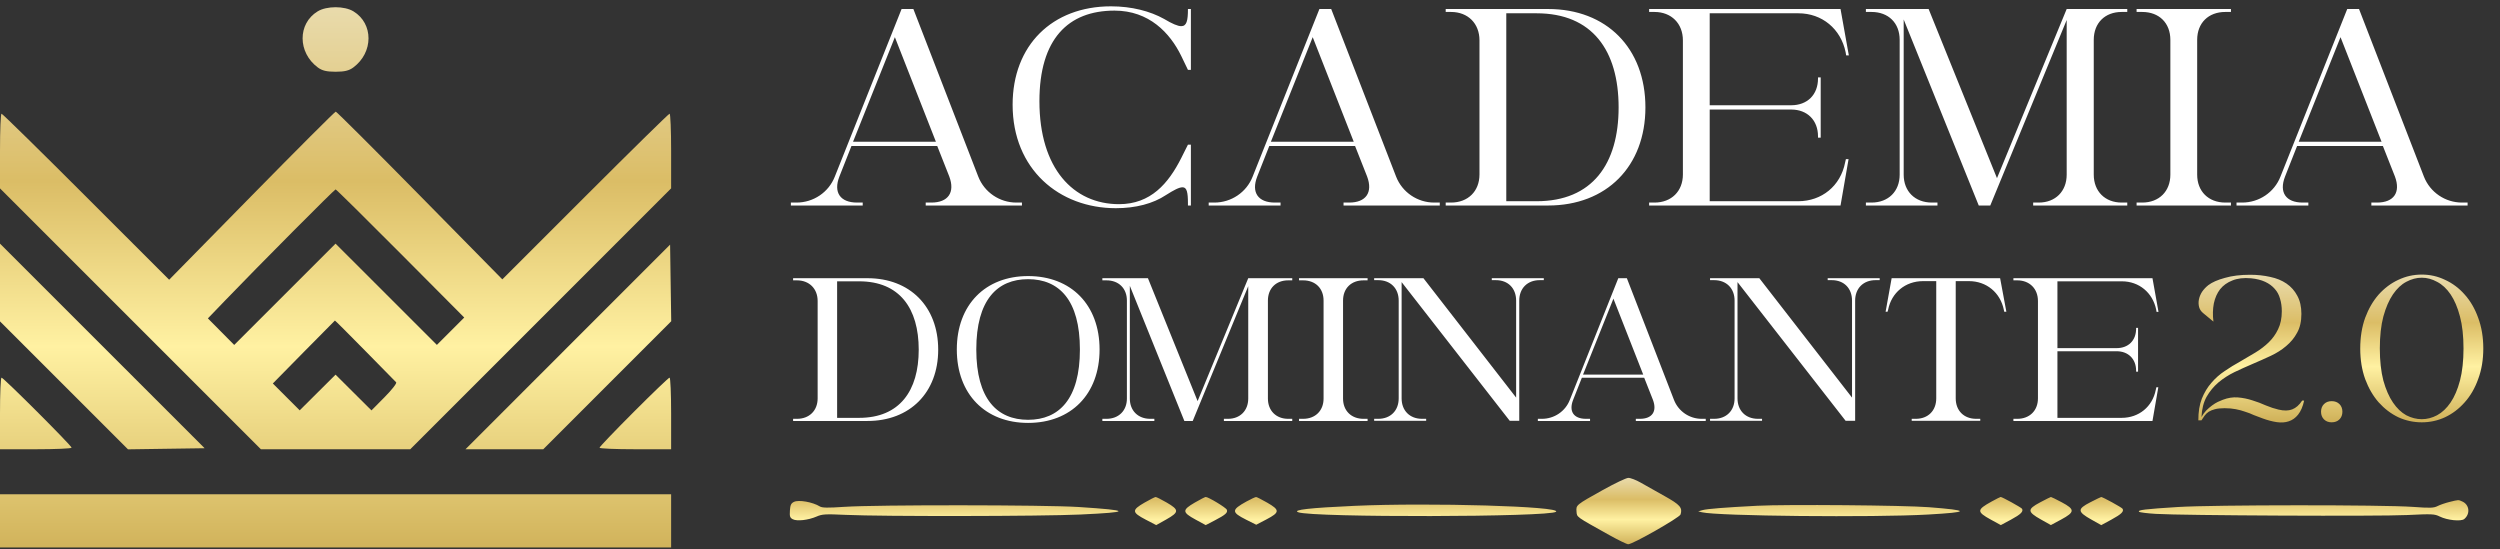
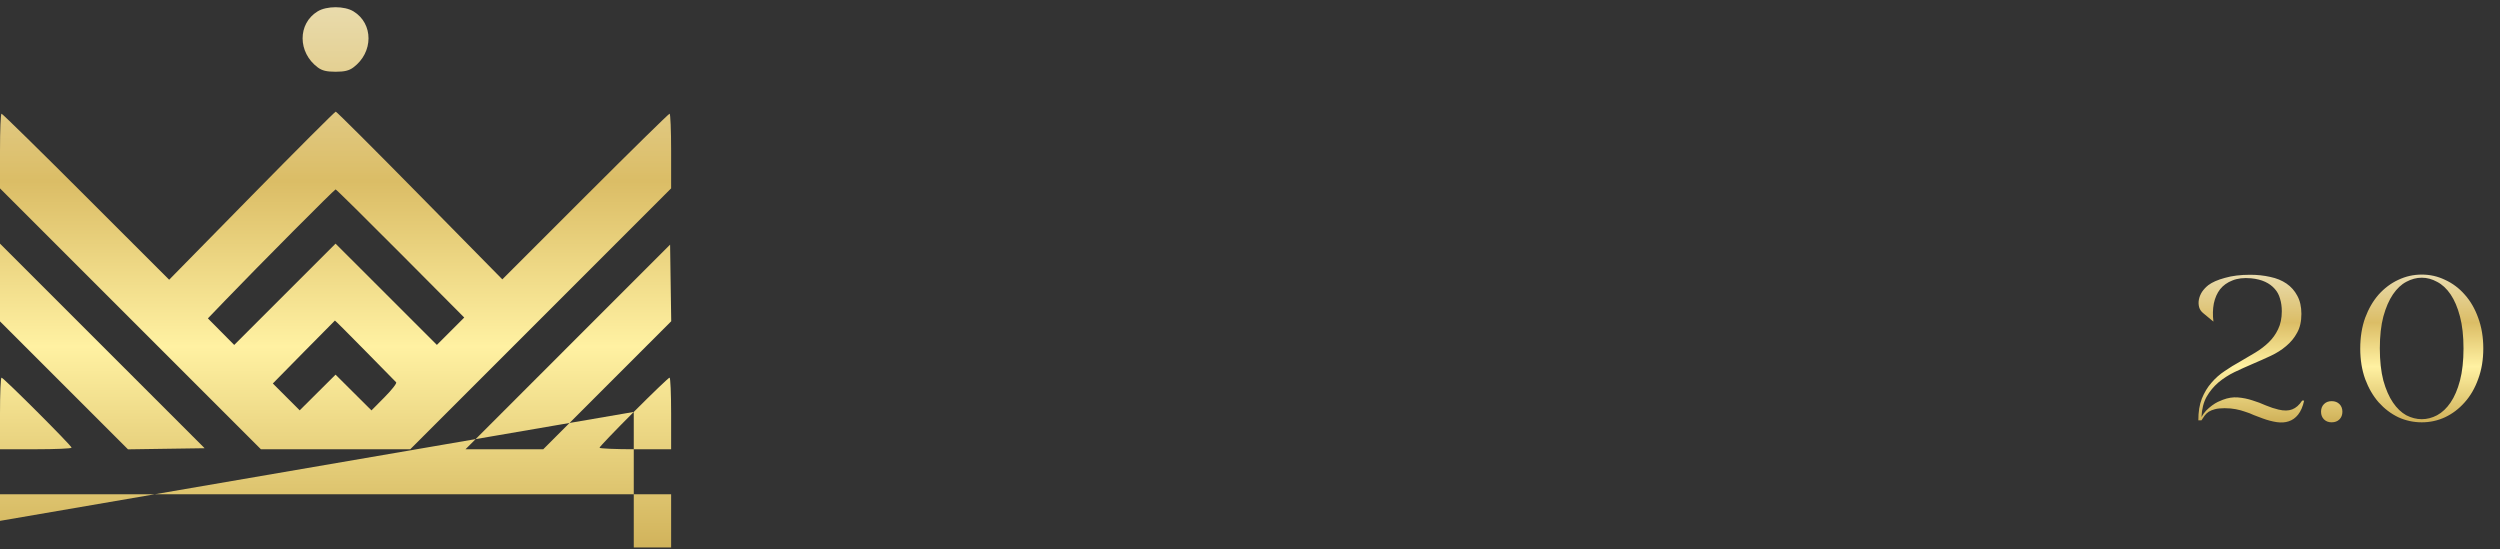
<svg xmlns="http://www.w3.org/2000/svg" width="346" height="76" viewBox="0 0 346 76" fill="none">
  <rect x="0" y="0" width="346" height="76" fill="#333333" stroke="none" />
-   <path fill-rule="evenodd" clip-rule="evenodd" d="M43.961 1.573C41.178 3.271 41.19 7.265 43.985 9.336C44.582 9.779 45.203 9.929 46.442 9.929C47.68 9.929 48.302 9.779 48.899 9.336C51.694 7.265 51.706 3.271 48.922 1.573C47.669 0.809 45.215 0.809 43.961 1.573ZM34.834 27.083L23.41 38.716L11.916 27.225C5.594 20.905 0.327 15.734 0.211 15.734C0.095 15.734 0 18.06 0 20.903V26.072L18.054 44.124L36.107 62.176H46.444H56.78L74.832 44.122L92.884 26.068V20.901C92.884 18.059 92.789 15.734 92.673 15.734C92.557 15.734 87.3 20.893 80.991 27.199L69.521 38.663L58.1 27.057C51.818 20.674 46.584 15.451 46.468 15.451C46.353 15.451 41.117 20.685 34.834 27.083ZM55.429 35.079L64.251 43.947L62.358 45.84L60.464 47.734L53.453 40.727L46.442 33.72L39.428 40.73L32.414 47.74L30.593 45.902L28.772 44.065L31.163 41.581C35.828 36.734 46.293 26.212 46.449 26.212C46.536 26.212 50.577 30.202 55.429 35.079ZM0 39.099V44.48L8.858 53.335L17.715 62.189L23.018 62.111L28.321 62.034L14.161 47.876L0 33.718V39.099ZM78.584 48.015L64.426 62.176H69.807H75.188L84.042 53.318L92.897 44.461L92.819 39.158L92.742 33.855L78.584 48.015ZM50.51 48.515C52.766 50.815 54.711 52.793 54.83 52.912C54.95 53.032 54.229 53.955 53.229 54.964L51.411 56.798L48.926 54.325L46.442 51.852L43.96 54.322L41.478 56.792L39.619 54.933L37.76 53.074L42.03 48.733C44.379 46.344 46.324 44.378 46.353 44.363C46.382 44.348 48.252 46.216 50.51 48.515ZM0 57.22V62.176H4.956C7.681 62.176 9.911 62.079 9.911 61.96C9.911 61.683 0.487 52.264 0.209 52.264C0.094 52.264 0 54.495 0 57.22ZM87.713 57.011C85.106 59.621 82.972 61.851 82.972 61.967C82.972 62.081 85.202 62.176 87.928 62.176H92.884V57.22C92.884 54.495 92.787 52.264 92.668 52.264C92.549 52.264 90.319 54.4 87.713 57.011ZM0 72.087V75.769H46.442H92.884V72.087V68.406H46.442H0V72.087Z" fill="url(#paint0_linear_3597_3206)" />
-   <path d="M118.62 28.035H119.399V28.443H109.456V28.035H110.235C112.572 28.035 114.687 26.625 115.54 24.436L124.779 1.247H126.411L135.39 24.436C136.243 26.625 138.358 28.035 140.659 28.035H141.438V28.443H128.118V28.035H128.897C131.235 28.035 132.199 26.625 131.383 24.436L129.713 20.206H117.841L116.171 24.436C115.318 26.625 116.282 28.035 118.62 28.035ZM118.063 19.613H129.528L123.851 5.143L118.063 19.613ZM154.43 28.814C146.602 28.814 140.146 23.434 140.146 14.492C140.146 6.293 145.6 0.876 153.762 0.876C156.619 0.876 159.179 1.544 161.109 2.62C162.222 3.287 163.001 3.621 163.483 3.621C164.225 3.621 164.411 2.879 164.411 1.284V1.247H164.819V9.669H164.411L163.483 7.74C161.925 4.549 159.031 1.469 154.245 1.469C147.826 1.469 143.856 5.402 143.856 14.01C143.856 23.323 148.568 28.257 154.876 28.257C159.254 28.257 161.702 25.401 163.483 21.876L164.411 20.021H164.819V28.443H164.411V28.146C164.411 26.625 164.262 25.92 163.669 25.92C163.187 25.92 162.482 26.291 161.368 26.996C159.588 28.183 157.176 28.814 154.43 28.814ZM176.447 28.035H177.227V28.443H167.283V28.035H168.062C170.4 28.035 172.515 26.625 173.368 24.436L182.606 1.247H184.239L193.218 24.436C194.071 26.625 196.186 28.035 198.486 28.035H199.265V28.443H185.946V28.035H186.725C189.062 28.035 190.027 26.625 189.211 24.436L187.541 20.206H175.668L173.999 24.436C173.145 26.625 174.11 28.035 176.447 28.035ZM175.891 19.613H187.356L181.679 5.143L175.891 19.613ZM200.085 28.035H200.827C203.165 28.035 204.76 26.476 204.76 24.139V5.588C204.76 3.25 203.165 1.655 200.827 1.655H200.085V1.247H214.258C222.347 1.247 227.726 6.664 227.726 14.863C227.726 23.026 222.347 28.443 214.258 28.443H200.085V28.035ZM208.47 27.849H212.663C220.38 27.849 224.016 22.692 224.016 14.863C224.016 6.998 220.38 1.84 212.663 1.84H208.47V27.849ZM251.613 19.056V18.87C251.613 16.644 250.128 15.16 247.902 15.16H236.623V27.849H248.867C252.132 27.849 254.729 25.734 255.36 22.506L255.471 22.024H255.842L254.729 28.443H228.238V28.035H228.98C231.318 28.035 232.913 26.476 232.913 24.139V5.588C232.913 3.25 231.318 1.655 228.98 1.655H228.238V1.247H254.729L255.879 7.666H255.508L255.434 7.22C254.766 3.992 252.169 1.84 248.904 1.84H236.623V14.567H247.902C250.128 14.567 251.613 13.12 251.613 10.856V10.708H251.984V19.056H251.613ZM258.239 28.035H259.018C261.355 28.035 262.914 26.476 262.914 24.176V5.514C262.914 3.176 261.355 1.655 259.018 1.655H258.239V1.247H266.921L276.382 24.658L286.029 1.247H294.414V1.655H293.635C291.334 1.655 289.776 3.176 289.776 5.514V24.176C289.776 26.476 291.334 28.035 293.635 28.035H294.414V28.443H281.391V28.035H282.17C284.47 28.035 286.029 26.476 286.029 24.176V2.768L275.454 28.443H273.859L263.47 2.694V24.176C263.47 26.476 265.029 28.035 267.366 28.035H268.145V28.443H258.239V28.035ZM308.764 1.655H307.984C305.647 1.655 304.089 3.176 304.089 5.514V24.176C304.089 26.476 305.647 28.035 307.984 28.035H308.764V28.443H295.704V28.035H296.483C298.82 28.035 300.378 26.476 300.378 24.176V5.514C300.378 3.176 298.82 1.655 296.483 1.655H295.704V1.247H308.764V1.655ZM318.698 28.035H319.477V28.443H309.533V28.035H310.312C312.65 28.035 314.765 26.625 315.618 24.436L324.857 1.247H326.489L335.468 24.436C336.321 26.625 338.436 28.035 340.736 28.035H341.515V28.443H328.196V28.035H328.975C331.312 28.035 332.277 26.625 331.461 24.436L329.791 20.206H317.918L316.249 24.436C315.395 26.625 316.36 28.035 318.698 28.035ZM318.141 19.613H329.606L323.929 5.143L318.141 19.613Z" fill="white" />
-   <path d="M109.765 57.965H110.304C112.003 57.965 113.162 56.833 113.162 55.135V41.657C113.162 39.959 112.003 38.8 110.304 38.8H109.765V38.504H120.062C125.938 38.504 129.847 42.439 129.847 48.396C129.847 54.326 125.938 58.262 120.062 58.262H109.765V57.965ZM115.857 57.83H118.903C124.51 57.83 127.151 54.084 127.151 48.396C127.151 42.682 124.51 38.935 118.903 38.935H115.857V57.83ZM142.289 58.531C136.385 58.531 132.423 54.569 132.423 48.369C132.423 42.169 136.385 38.207 142.289 38.207C148.219 38.207 152.181 42.169 152.181 48.369C152.181 54.569 148.219 58.531 142.289 58.531ZM142.289 38.638C138.003 38.638 135.119 41.523 135.119 48.369C135.119 55.216 138.003 58.1 142.289 58.1C146.574 58.1 149.459 55.216 149.459 48.369C149.459 41.523 146.574 38.638 142.289 38.638ZM152.567 57.965H153.133C154.831 57.965 155.963 56.833 155.963 55.162V41.603C155.963 39.905 154.831 38.8 153.133 38.8H152.567V38.504H158.875L165.748 55.512L172.756 38.504H178.848V38.8H178.282C176.611 38.8 175.479 39.905 175.479 41.603V55.162C175.479 56.833 176.611 57.965 178.282 57.965H178.848V58.262H169.387V57.965H169.953C171.624 57.965 172.756 56.833 172.756 55.162V39.609L165.074 58.262H163.915L156.368 39.555V55.162C156.368 56.833 157.5 57.965 159.198 57.965H159.764V58.262H152.567V57.965ZM189.274 38.8H188.708C187.009 38.8 185.877 39.905 185.877 41.603V55.162C185.877 56.833 187.009 57.965 188.708 57.965H189.274V58.262H179.785V57.965H180.351C182.05 57.965 183.182 56.833 183.182 55.162V41.603C183.182 39.905 182.05 38.8 180.351 38.8H179.785V38.504H189.274V38.8ZM193.984 39.043V55.135C193.984 56.833 195.116 57.965 196.814 57.965H197.38V58.235H190.183V57.965H190.749C192.447 57.965 193.579 56.833 193.579 55.135V41.603C193.579 39.905 192.447 38.773 190.749 38.773H190.183V38.504H197.003L209.833 55.027V41.603C209.833 39.905 208.728 38.773 207.03 38.773H206.464V38.504H213.661V38.773H213.095C211.397 38.773 210.265 39.905 210.265 41.603V58.235H208.944L193.984 39.043ZM219.497 57.965H220.063V58.262H212.839V57.965H213.405C215.104 57.965 216.64 56.941 217.26 55.351L223.972 38.504H225.158L231.681 55.351C232.301 56.941 233.837 57.965 235.509 57.965H236.075V58.262H226.398V57.965H226.964C228.662 57.965 229.363 56.941 228.77 55.351L227.557 52.278H218.931L217.718 55.351C217.098 56.941 217.799 57.965 219.497 57.965ZM219.093 51.846H227.422L223.298 41.334L219.093 51.846ZM240.471 39.043V55.135C240.471 56.833 241.603 57.965 243.301 57.965H243.867V58.235H236.67V57.965H237.236C238.934 57.965 240.066 56.833 240.066 55.135V41.603C240.066 39.905 238.934 38.773 237.236 38.773H236.67V38.504H243.49L256.32 55.027V41.603C256.32 39.905 255.215 38.773 253.517 38.773H252.951V38.504H260.148V38.773H259.582C257.884 38.773 256.752 39.905 256.752 41.603V58.235H255.431L240.471 39.043ZM270.672 38.908V55.135C270.672 56.833 271.804 57.965 273.502 57.965H274.068V58.235H264.58V57.965H265.146C266.844 57.965 267.976 56.833 267.976 55.135V38.908H266.143C263.717 38.908 261.776 40.498 261.318 42.87L261.237 43.14H260.968L261.803 38.504H276.817L277.68 43.14H277.383L277.33 42.87C276.844 40.498 274.931 38.908 272.505 38.908H270.672ZM295.638 51.442V51.307C295.638 49.69 294.559 48.612 292.942 48.612H284.748V57.83H293.643C296.015 57.83 297.902 56.294 298.36 53.949L298.441 53.599H298.71L297.902 58.262H278.656V57.965H279.195C280.893 57.965 282.052 56.833 282.052 55.135V41.657C282.052 39.959 280.893 38.8 279.195 38.8H278.656V38.504H297.902L298.737 43.167H298.468L298.414 42.843C297.929 40.498 296.042 38.935 293.67 38.935H284.748V48.181H292.942C294.559 48.181 295.638 47.129 295.638 45.485V45.377H295.907V51.442H295.638Z" fill="white" />
+   <path fill-rule="evenodd" clip-rule="evenodd" d="M43.961 1.573C41.178 3.271 41.19 7.265 43.985 9.336C44.582 9.779 45.203 9.929 46.442 9.929C47.68 9.929 48.302 9.779 48.899 9.336C51.694 7.265 51.706 3.271 48.922 1.573C47.669 0.809 45.215 0.809 43.961 1.573ZM34.834 27.083L23.41 38.716L11.916 27.225C5.594 20.905 0.327 15.734 0.211 15.734C0.095 15.734 0 18.06 0 20.903V26.072L18.054 44.124L36.107 62.176H46.444H56.78L74.832 44.122L92.884 26.068V20.901C92.884 18.059 92.789 15.734 92.673 15.734C92.557 15.734 87.3 20.893 80.991 27.199L69.521 38.663L58.1 27.057C51.818 20.674 46.584 15.451 46.468 15.451C46.353 15.451 41.117 20.685 34.834 27.083ZM55.429 35.079L64.251 43.947L62.358 45.84L60.464 47.734L53.453 40.727L46.442 33.72L39.428 40.73L32.414 47.74L30.593 45.902L28.772 44.065L31.163 41.581C35.828 36.734 46.293 26.212 46.449 26.212C46.536 26.212 50.577 30.202 55.429 35.079ZM0 39.099V44.48L8.858 53.335L17.715 62.189L23.018 62.111L28.321 62.034L14.161 47.876L0 33.718V39.099ZM78.584 48.015L64.426 62.176H69.807H75.188L84.042 53.318L92.897 44.461L92.819 39.158L92.742 33.855L78.584 48.015ZM50.51 48.515C52.766 50.815 54.711 52.793 54.83 52.912C54.95 53.032 54.229 53.955 53.229 54.964L51.411 56.798L48.926 54.325L46.442 51.852L43.96 54.322L41.478 56.792L39.619 54.933L37.76 53.074L42.03 48.733C44.379 46.344 46.324 44.378 46.353 44.363C46.382 44.348 48.252 46.216 50.51 48.515ZM0 57.22V62.176H4.956C7.681 62.176 9.911 62.079 9.911 61.96C9.911 61.683 0.487 52.264 0.209 52.264C0.094 52.264 0 54.495 0 57.22ZM87.713 57.011C85.106 59.621 82.972 61.851 82.972 61.967C82.972 62.081 85.202 62.176 87.928 62.176H92.884V57.22C92.884 54.495 92.787 52.264 92.668 52.264C92.549 52.264 90.319 54.4 87.713 57.011ZV75.769H46.442H92.884V72.087V68.406H46.442H0V72.087Z" fill="url(#paint0_linear_3597_3206)" />
  <path d="M304.927 43.343C304.637 43.108 304.448 42.828 304.357 42.503C304.267 42.159 304.258 41.807 304.33 41.445C304.402 41.084 304.547 40.731 304.764 40.388C304.999 40.044 305.288 39.737 305.632 39.465C306.156 39.068 306.915 38.733 307.91 38.462C308.904 38.173 310.07 38.028 311.408 38.028C312.403 38.028 313.334 38.127 314.201 38.326C315.069 38.507 315.82 38.815 316.452 39.248C317.085 39.682 317.582 40.243 317.944 40.93C318.324 41.617 318.513 42.458 318.513 43.452C318.513 44.483 318.315 45.35 317.917 46.055C317.537 46.761 317.031 47.375 316.398 47.9C315.783 48.424 315.069 48.876 314.256 49.255C313.442 49.635 312.61 50.006 311.761 50.367C310.911 50.729 310.07 51.109 309.239 51.506C308.425 51.904 307.684 52.383 307.015 52.944C306.364 53.504 305.822 54.164 305.388 54.923C304.972 55.683 304.737 56.614 304.683 57.717C304.863 57.391 305.08 57.093 305.333 56.822C305.605 56.551 305.876 56.316 306.147 56.117C306.418 55.918 306.68 55.755 306.934 55.629C307.205 55.502 307.44 55.403 307.639 55.33C308.344 55.059 309.04 54.95 309.727 55.005C310.414 55.059 311.083 55.195 311.734 55.412C312.384 55.61 313.008 55.846 313.605 56.117C314.22 56.37 314.798 56.56 315.341 56.686C316.1 56.867 316.733 56.858 317.239 56.659C317.763 56.46 318.224 56.053 318.622 55.439H318.893C318.712 56.27 318.432 56.921 318.052 57.391C317.691 57.843 317.257 58.151 316.751 58.313C316.263 58.476 315.711 58.512 315.096 58.422C314.482 58.331 313.831 58.16 313.144 57.907C312.728 57.762 312.321 57.608 311.923 57.446C311.544 57.265 311.146 57.111 310.73 56.984C310.332 56.84 309.899 56.722 309.428 56.632C308.977 56.541 308.461 56.496 307.883 56.496C307.34 56.496 306.897 56.541 306.554 56.632C306.21 56.722 305.921 56.84 305.686 56.984C305.469 57.129 305.279 57.31 305.117 57.527C304.972 57.726 304.827 57.943 304.683 58.178H304.249C304.249 57.003 304.411 55.999 304.737 55.167C305.08 54.318 305.523 53.586 306.066 52.971C306.608 52.338 307.223 51.796 307.91 51.344C308.597 50.874 309.302 50.44 310.025 50.042C310.748 49.626 311.453 49.21 312.14 48.794C312.827 48.379 313.442 47.909 313.985 47.384C314.527 46.86 314.961 46.254 315.286 45.567C315.63 44.862 315.802 44.031 315.802 43.072C315.802 42.44 315.72 41.861 315.557 41.337C315.413 40.812 315.169 40.36 314.825 39.981C314.482 39.583 314.039 39.258 313.496 39.004C312.954 38.751 312.303 38.589 311.544 38.516C310.531 38.426 309.673 38.525 308.967 38.815C308.262 39.086 307.693 39.492 307.259 40.035C306.843 40.577 306.554 41.237 306.391 42.015C306.246 42.774 306.228 43.606 306.337 44.51L304.927 43.343ZM322.697 58.449C322.263 58.449 321.91 58.313 321.639 58.042C321.368 57.771 321.232 57.418 321.232 56.984C321.232 56.551 321.368 56.198 321.639 55.927C321.91 55.656 322.263 55.52 322.697 55.52C323.149 55.52 323.51 55.656 323.781 55.927C324.053 56.198 324.188 56.551 324.188 56.984C324.188 57.418 324.053 57.771 323.781 58.042C323.51 58.313 323.149 58.449 322.697 58.449ZM335.173 38.435C334.449 38.435 333.735 38.625 333.03 39.004C332.343 39.366 331.728 39.944 331.186 40.74C330.644 41.535 330.201 42.557 329.857 43.804C329.532 45.034 329.369 46.507 329.369 48.225C329.369 49.943 329.532 51.425 329.857 52.672C330.201 53.902 330.644 54.914 331.186 55.71C331.728 56.505 332.343 57.093 333.03 57.473C333.735 57.834 334.449 58.015 335.173 58.015C335.896 58.015 336.601 57.834 337.288 57.473C337.993 57.093 338.617 56.505 339.159 55.71C339.701 54.914 340.135 53.902 340.461 52.672C340.786 51.425 340.949 49.943 340.949 48.225C340.949 46.507 340.786 45.034 340.461 43.804C340.135 42.557 339.701 41.535 339.159 40.74C338.617 39.944 337.993 39.366 337.288 39.004C336.601 38.625 335.896 38.435 335.173 38.435ZM335.173 58.449C334.034 58.449 332.949 58.214 331.918 57.744C330.906 57.256 330.002 56.569 329.206 55.683C328.429 54.797 327.805 53.721 327.335 52.456C326.883 51.19 326.657 49.78 326.657 48.225C326.657 46.67 326.883 45.26 327.335 43.994C327.805 42.729 328.429 41.653 329.206 40.767C330.002 39.881 330.906 39.203 331.918 38.733C332.949 38.245 334.034 38.001 335.173 38.001C336.312 38.001 337.387 38.245 338.4 38.733C339.43 39.203 340.334 39.881 341.112 40.767C341.907 41.653 342.531 42.729 342.983 43.994C343.453 45.26 343.688 46.67 343.688 48.225C343.688 49.78 343.453 51.19 342.983 52.456C342.531 53.721 341.907 54.797 341.112 55.683C340.334 56.569 339.43 57.256 338.4 57.744C337.387 58.214 336.312 58.449 335.173 58.449Z" fill="url(#paint1_linear_3597_3206)" />
-   <path fill-rule="evenodd" clip-rule="evenodd" d="M221.814 67.828C218.106 69.895 218.114 69.888 218.191 70.798C218.259 71.598 218.033 71.436 222.754 74.07C223.991 74.761 225.159 75.326 225.347 75.326C225.972 75.326 232.45 71.635 232.588 71.201C232.885 70.263 232.53 69.854 230.377 68.657C229.224 68.016 227.744 67.183 227.089 66.805C226.434 66.427 225.651 66.127 225.349 66.139C225.048 66.151 223.457 66.911 221.814 67.828ZM158.396 69.566C156.611 70.595 156.63 70.902 158.543 71.905L160.02 72.678L161.408 71.895C163.212 70.876 163.22 70.57 161.467 69.55C160.736 69.125 160.045 68.782 159.932 68.788C159.819 68.795 159.128 69.145 158.396 69.566ZM165.354 69.56C163.59 70.587 163.602 70.891 165.447 71.9L166.871 72.678L168.108 72.031C169.61 71.246 169.948 70.949 169.795 70.55C169.68 70.251 167.235 68.774 166.869 68.782C166.767 68.784 166.086 69.134 165.354 69.56ZM172.516 69.404C170.405 70.566 170.398 70.883 172.464 71.923L173.863 72.627L175.287 71.879C177.143 70.904 177.155 70.588 175.381 69.566C174.65 69.145 173.959 68.796 173.846 68.792C173.734 68.788 173.135 69.064 172.516 69.404ZM275.654 69.404C273.556 70.558 273.545 70.824 275.551 71.926L276.915 72.676L278.324 71.915C279.675 71.186 280.079 70.786 279.844 70.407C279.735 70.229 277.089 68.774 276.889 68.781C276.829 68.783 276.273 69.064 275.654 69.404ZM282.346 69.531C280.548 70.49 280.564 70.824 282.459 71.893L283.842 72.672L285.27 71.901C287.188 70.866 287.197 70.499 285.33 69.507C284.574 69.106 283.906 68.78 283.846 68.783C283.786 68.787 283.111 69.123 282.346 69.531ZM289.301 69.513C287.478 70.448 287.497 70.81 289.424 71.897L290.814 72.68L292.235 71.906C293.604 71.159 293.99 70.779 293.76 70.407C293.647 70.224 290.994 68.77 290.804 68.787C290.744 68.793 290.068 69.12 289.301 69.513ZM109.885 69.46C109.479 69.662 109.374 69.888 109.324 70.662C109.271 71.472 109.33 71.653 109.714 71.859C110.289 72.166 111.863 71.99 113.017 71.489C113.795 71.151 114.226 71.127 117.059 71.257C122.133 71.491 144.125 71.459 149.495 71.21C156.623 70.88 156.577 70.646 149.29 70.169C144.618 69.864 121.268 69.847 116.855 70.146C114.578 70.301 113.792 70.289 113.478 70.097C112.465 69.477 110.539 69.136 109.885 69.46ZM338.99 69.475C338.427 69.613 337.69 69.869 337.353 70.042C336.828 70.31 336.334 70.326 333.976 70.154C329.777 69.848 306.429 69.859 301.439 70.169C296.873 70.454 295.793 70.586 296.051 70.83C296.144 70.917 297.187 71.048 298.369 71.12C302.092 71.347 329.2 71.473 333.125 71.281C336.61 71.111 336.933 71.126 337.661 71.485C338.709 72.004 340.612 72.199 341.053 71.832C341.908 71.123 341.775 69.859 340.799 69.414C340.221 69.15 340.312 69.148 338.99 69.475ZM187.455 70.009C181.258 70.288 178.795 70.57 179.679 70.897C181.69 71.641 214.562 71.575 215.357 70.825C216.153 70.074 197.865 69.539 187.455 70.009ZM243.219 69.996C238.592 70.236 236.251 70.424 235.611 70.606L235.033 70.771L235.545 70.898C237.651 71.425 259.228 71.64 266.829 71.211C272.666 70.881 272.696 70.647 266.957 70.197C263.515 69.927 247.193 69.789 243.219 69.996Z" fill="url(#paint2_linear_3597_3206)" />
  <defs>
    <linearGradient id="paint0_linear_3597_3206" x1="46.448" y1="1" x2="46.448" y2="75.769" gradientUnits="userSpaceOnUse">
      <stop stop-color="#E9DBAC" />
      <stop offset="0.323" stop-color="#DBBD66" />
      <stop offset="0.628" stop-color="#FFF1A2" />
      <stop offset="1" stop-color="#D1B35B" />
    </linearGradient>
    <linearGradient id="paint1_linear_3597_3206" x1="324.176" y1="38.178" x2="324.176" y2="58.178" gradientUnits="userSpaceOnUse">
      <stop stop-color="#E9DBAC" />
      <stop offset="0.323" stop-color="#DBBD66" />
      <stop offset="0.628" stop-color="#FFF1A2" />
      <stop offset="1" stop-color="#D1B35B" />
    </linearGradient>
    <linearGradient id="paint2_linear_3597_3206" x1="225.464" y1="66.139" x2="225.464" y2="75.326" gradientUnits="userSpaceOnUse">
      <stop stop-color="#E9DBAC" />
      <stop offset="0.323" stop-color="#DBBD66" />
      <stop offset="0.628" stop-color="#FFF1A2" />
      <stop offset="1" stop-color="#D1B35B" />
    </linearGradient>
  </defs>
</svg>